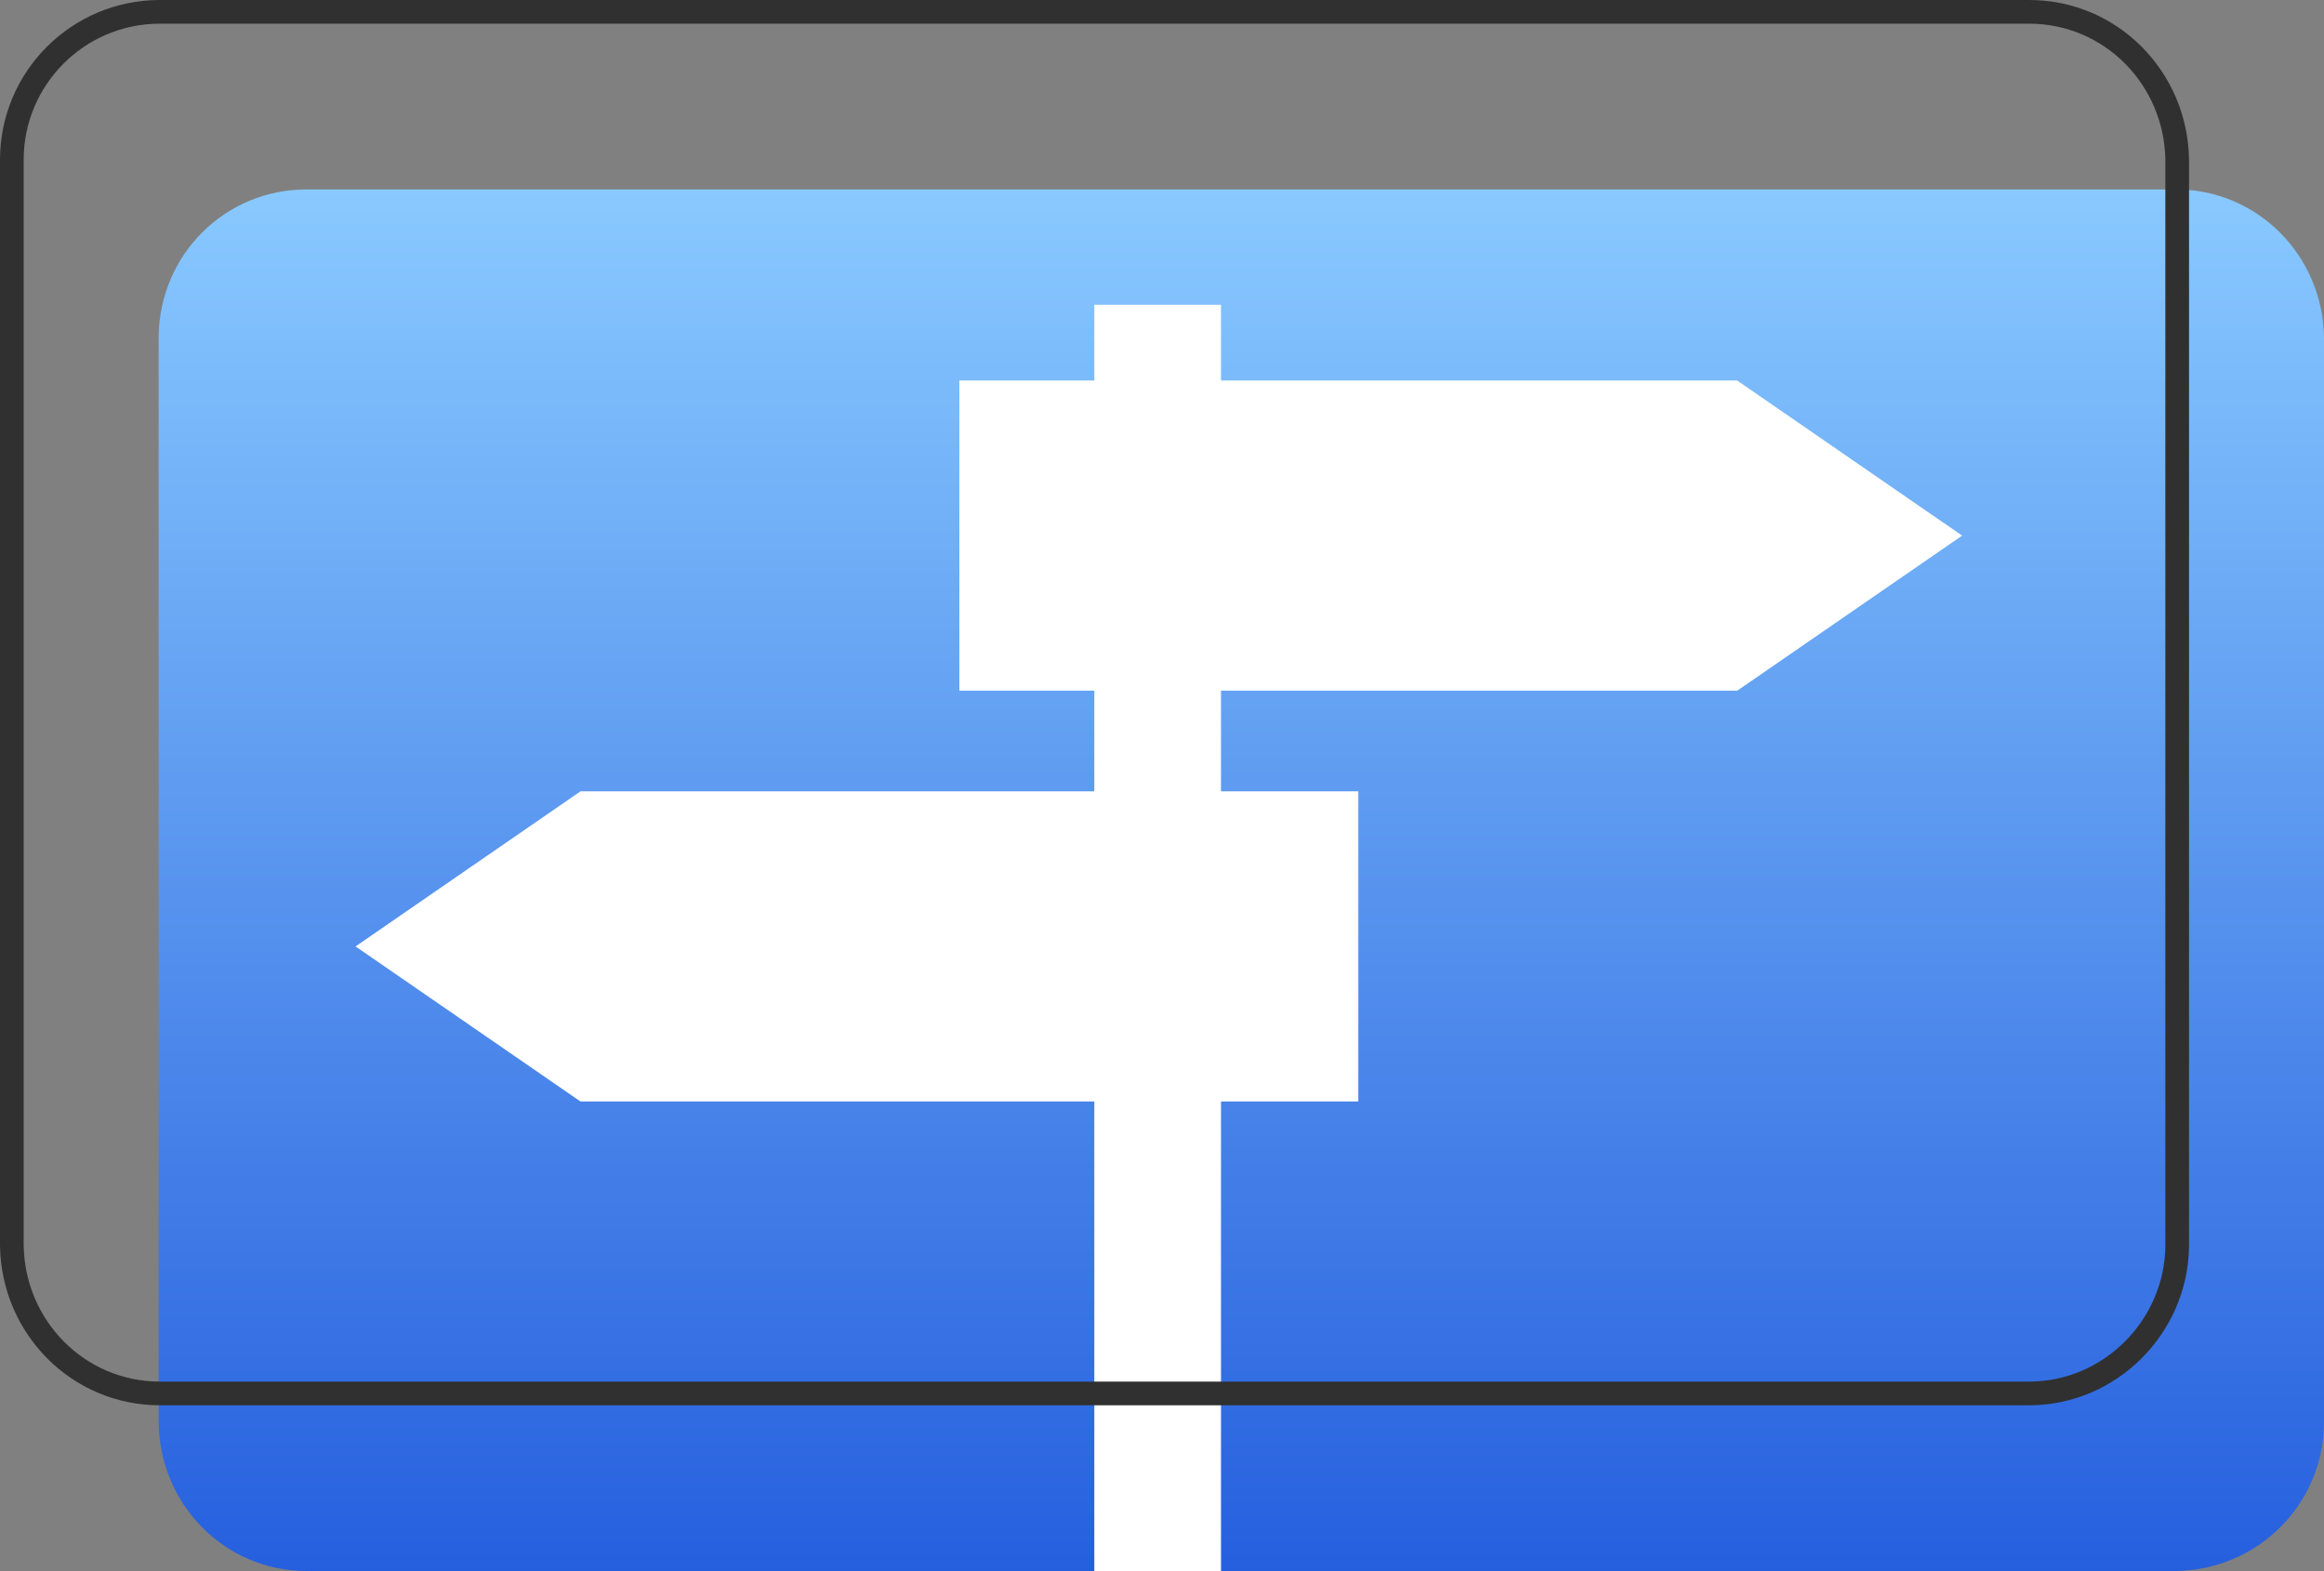
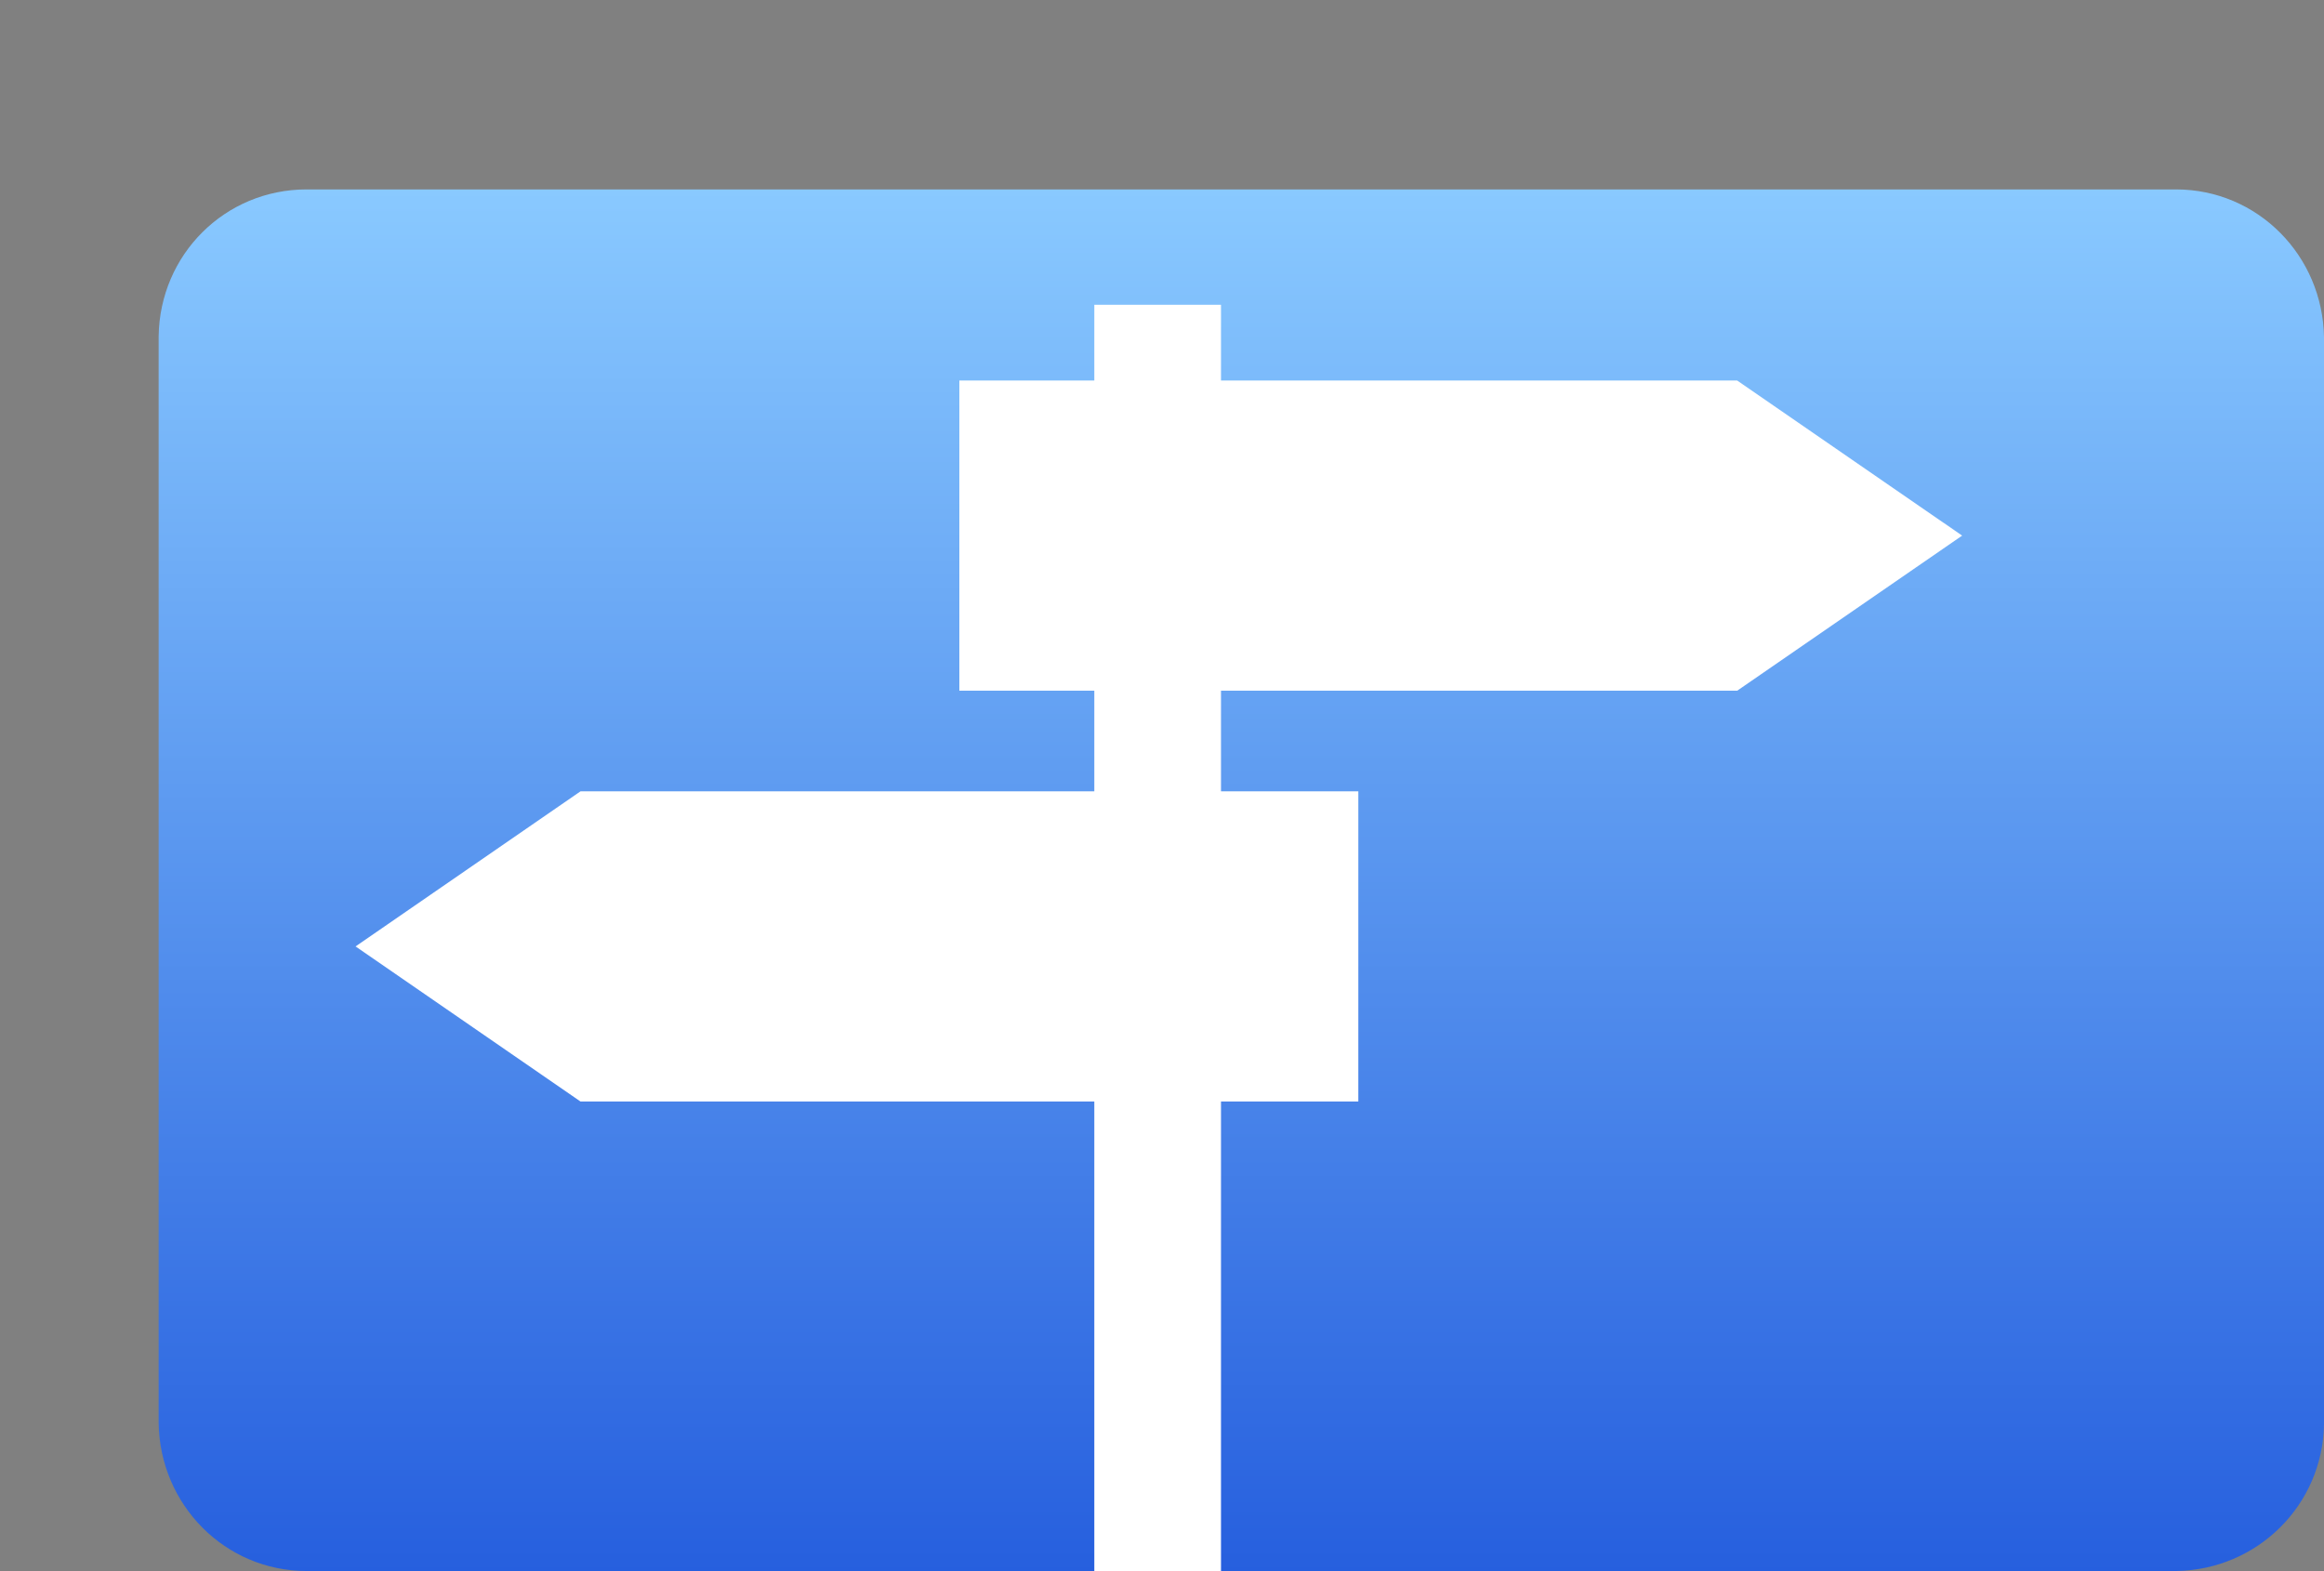
<svg xmlns="http://www.w3.org/2000/svg" version="1.1" id="Layer_1" x="0px" y="0px" viewBox="0 0 196.3 132.7" style="enable-background:new 0 0 196.3 132.7;" xml:space="preserve">
  <rect x="0" y="0" width="196.3" height="132.7" fill="#808080" stroke="none" />
  <style type="text/css">
	.st0{fill:url(#Path_2876_1_);}
	.st1{fill:#FFFFFF;}
	.st2{opacity:0.1;fill:#FFFFFF;enable-background:new    ;}
	.st3{fill:#2F2E41;}
	.st4{fill:none;stroke:#303030;stroke-width:2;}
</style>
  <linearGradient id="Path_2876_1_" gradientUnits="userSpaceOnUse" x1="-580.306" y1="448.284" x2="-580.306" y2="447.284" gradientTransform="matrix(182.813 0 0 -116.72 106192.266 52339.77)">
    <stop offset="0" style="stop-color:#89C9FF" />
    <stop offset="1" style="stop-color:#265FDE" />
  </linearGradient>
  <path id="Path_2876" class="st0" d="M183.8,132.7H25.9c-6.9,0-12.4-5.6-12.5-12.5V28.4C13.5,21.5,19,16,25.9,16h157.9  c6.9,0,12.4,5.6,12.5,12.5v91.8C196.2,127.1,190.7,132.6,183.8,132.7z" />
  <g id="Group_2259" transform="translate(2777.033 -6635.958)">
    <rect id="Rectangle_477" x="-2684.6" y="6661.7" class="st1" width="10.7" height="107" />
    <path id="Path_3252" class="st1" d="M-2630.3,6694.3h-65.7v-26.2h65.7l19,13.1L-2630.3,6694.3z" />
    <path id="Path_3253" class="st2" d="M-2630.3,6692.2h-65.7v2.1h65.7l19-13.1l-1.5-1.1L-2630.3,6692.2z" />
    <ellipse id="Ellipse_530" class="st3" cx="-2679.3" cy="6715.1" rx="3.3" ry="4.7" />
    <path id="Path_3254" class="st1" d="M-2728,6729h65.7v-26.2h-65.7l-19,13.1L-2728,6729z" />
  </g>
-   <path id="Path_2877" class="st4" d="M171.4,117.7H13.5c-6.9,0-12.4-5.6-12.5-12.5V13.5C1,6.6,6.6,1,13.5,1h157.9  c6.9,0,12.4,5.6,12.5,12.5v91.8C183.8,112.1,178.2,117.7,171.4,117.7z" />
</svg>